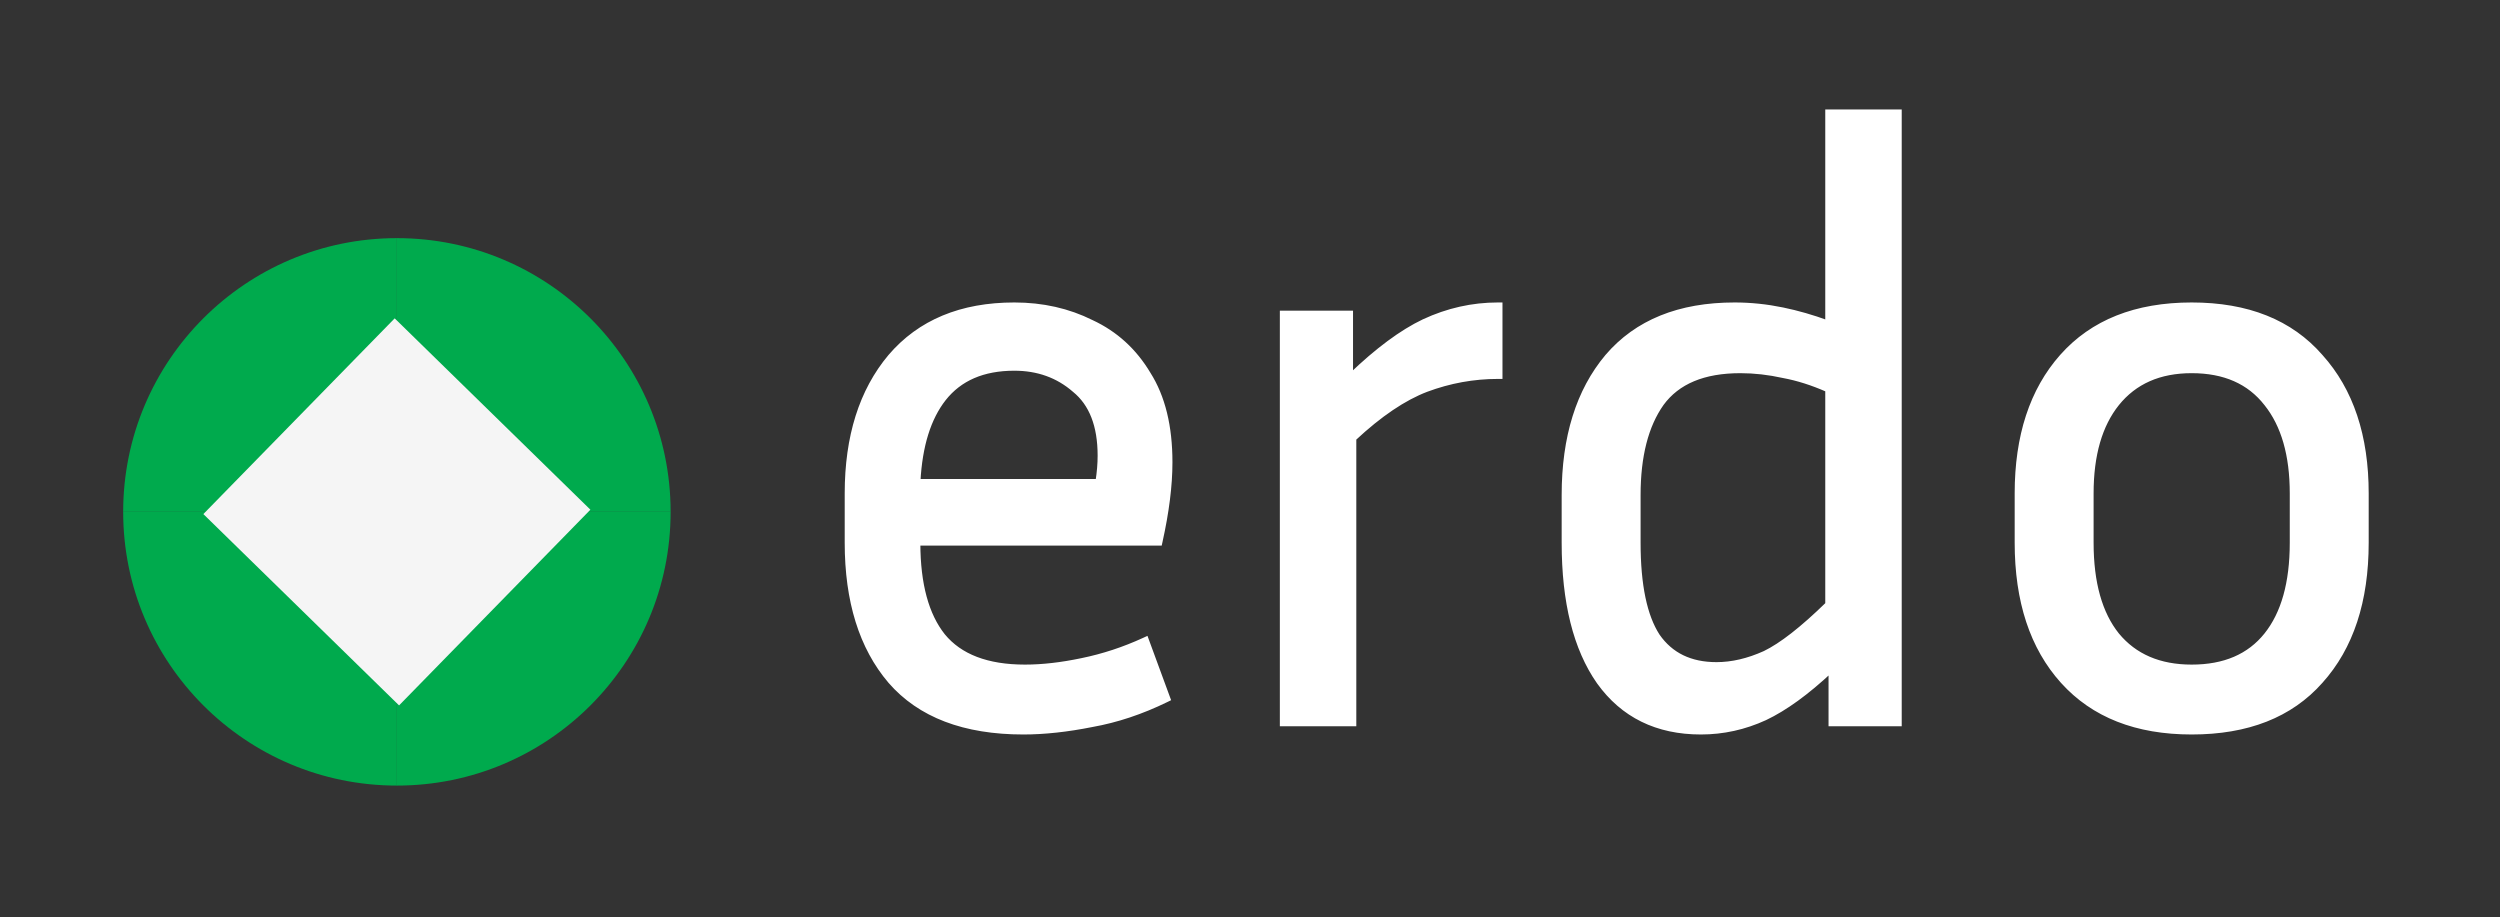
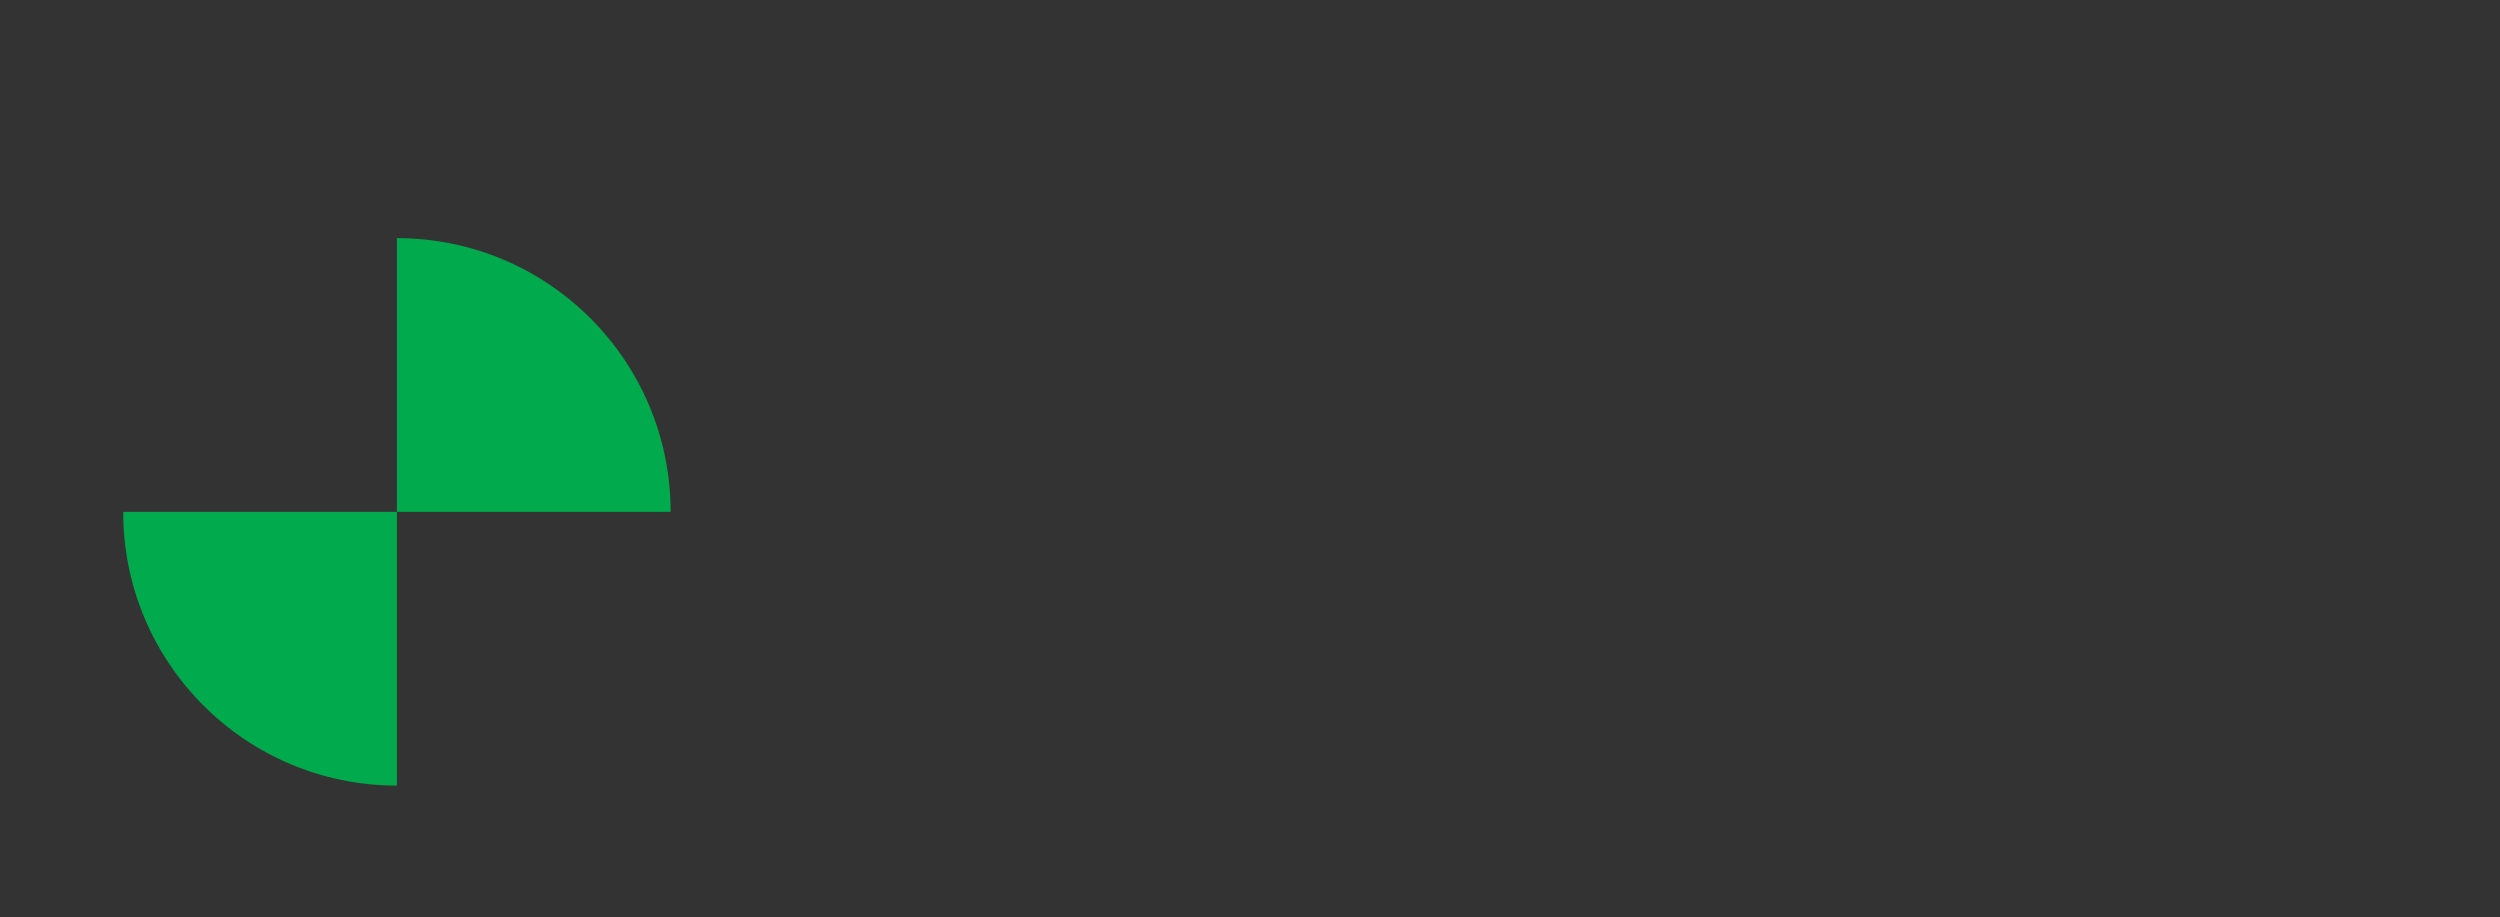
<svg xmlns="http://www.w3.org/2000/svg" width="548" height="201" viewBox="0 0 548 201" fill="none">
  <rect x="0" y="0" width="548" height="201" fill="#333333" stroke="none" />
-   <path d="M255.68 153.429L256.085 153.231L255.929 152.807L251.429 140.567L251.243 140.06L250.751 140.286C246.345 142.31 241.822 143.798 237.18 144.75L237.177 144.751C232.644 145.705 228.479 146.18 224.68 146.18C216.371 146.18 210.421 143.868 206.709 139.346C203.108 134.813 201.259 128.091 201.24 119.1H253.84H254.241L254.328 118.708C255.774 112.203 256.5 106.406 256.5 101.32C256.5 93.46 254.929 87 251.746 81.978C248.698 76.86 244.546 73.073 239.297 70.63C234.184 68.074 228.528 66.8 222.34 66.8C210.703 66.8 201.612 70.564 195.14 78.135L195.137 78.139C188.803 85.691 185.66 95.715 185.66 108.16V118.96C185.66 131.76 188.801 141.908 195.14 149.344L195.143 149.348C201.626 156.81 211.385 160.5 224.32 160.5C228.918 160.5 233.929 159.956 239.353 158.871C244.801 157.902 250.244 156.087 255.68 153.429ZM235.512 85.497L235.518 85.503L235.525 85.508C239.21 88.502 241.1 93.253 241.1 99.88C241.1 101.645 240.945 103.518 240.635 105.5H201.265C201.68 97.656 203.574 91.644 206.893 87.409C210.379 82.994 215.5 80.76 222.34 80.76C227.509 80.76 231.89 82.342 235.512 85.497ZM328.343 82.56H328.843V82.06V67.3V66.8H328.343C322.748 66.8 317.336 68.017 312.112 70.447L312.108 70.449C307.236 72.769 301.894 76.734 296.083 82.318V69.1V68.6H295.583H281.543H281.043V69.1V158.2V158.7H281.543H296.303H296.803V158.2V96.137C302.475 90.845 307.767 87.28 312.679 85.408C317.784 83.509 323.004 82.56 328.343 82.56ZM401.317 158.2V158.7H401.817H415.857H416.357V158.2V25V24.5H415.857H401.097H400.597V25V70.719C397.319 69.512 394.039 68.569 390.758 67.89C387.246 67.164 383.732 66.8 380.217 66.8C368.107 66.8 358.773 70.559 352.297 78.135L352.294 78.139C345.958 85.693 342.817 95.838 342.817 108.52V118.96C342.817 131.976 345.347 142.171 350.467 149.487L350.471 149.491C355.732 156.833 363.209 160.5 372.837 160.5C377.71 160.5 382.402 159.464 386.906 157.394L386.911 157.392C391.301 155.312 396.103 151.821 401.317 146.942V158.2ZM390.909 82.368L390.917 82.37L390.926 82.372C394.03 82.947 397.253 83.969 400.597 85.445V132.43C395.038 137.854 390.457 141.418 386.845 143.167C383.181 144.821 379.653 145.64 376.257 145.64C370.521 145.64 366.246 143.545 363.352 139.381C360.554 135.063 359.117 128.283 359.117 118.96V108.52C359.117 99.942 360.845 93.278 364.243 88.472C367.719 83.724 373.419 81.3 381.477 81.3C384.558 81.3 387.702 81.656 390.909 82.368ZM451.963 78.128L451.962 78.129C445.381 85.563 442.117 95.593 442.117 108.16V118.96C442.117 131.767 445.441 141.919 452.145 149.355C458.86 156.802 468.308 160.5 480.417 160.5C492.642 160.5 502.092 156.804 508.689 149.353C515.393 141.917 518.717 131.766 518.717 118.96V108.16C518.717 95.592 515.392 85.563 508.691 78.129C502.095 70.557 492.644 66.8 480.417 66.8C468.188 66.8 458.678 70.558 451.963 78.128ZM496.762 88.488L496.766 88.492C500.512 93.175 502.417 99.71 502.417 108.16V118.96C502.417 127.776 500.51 134.488 496.766 139.168C493.039 143.826 487.617 146.18 480.417 146.18C473.341 146.18 467.914 143.829 464.065 139.165C460.323 134.486 458.417 127.774 458.417 118.96V108.16C458.417 99.71 460.321 93.175 464.067 88.492C467.918 83.709 473.345 81.3 480.417 81.3C487.612 81.3 493.034 83.711 496.762 88.488Z" fill="white" stroke="white" />
  <path d="M87 172.2V172.2C53.863 172.2 27 145.337 27 112.2V112.2L87 112.2L87 172.2Z" fill="#00AA4D" />
-   <path d="M147 112.2V112.2C147 145.337 120.137 172.2 87 172.2V172.2L87 112.2L147 112.2Z" fill="#00AA4D" />
  <path d="M87 52.2V52.2C120.137 52.2 147 79.063 147 112.2V112.2H87V52.2Z" fill="#00AA4D" />
-   <path d="M87 52.2V52.2C53.863 52.2 27 79.063 27 112.2V112.2H87V52.2Z" fill="#00AA4D" />
-   <rect width="60" height="60" transform="matrix(0.699 -0.715 -0.715 -0.699 87.475 154.624)" fill="#F5F5F5" />
</svg>